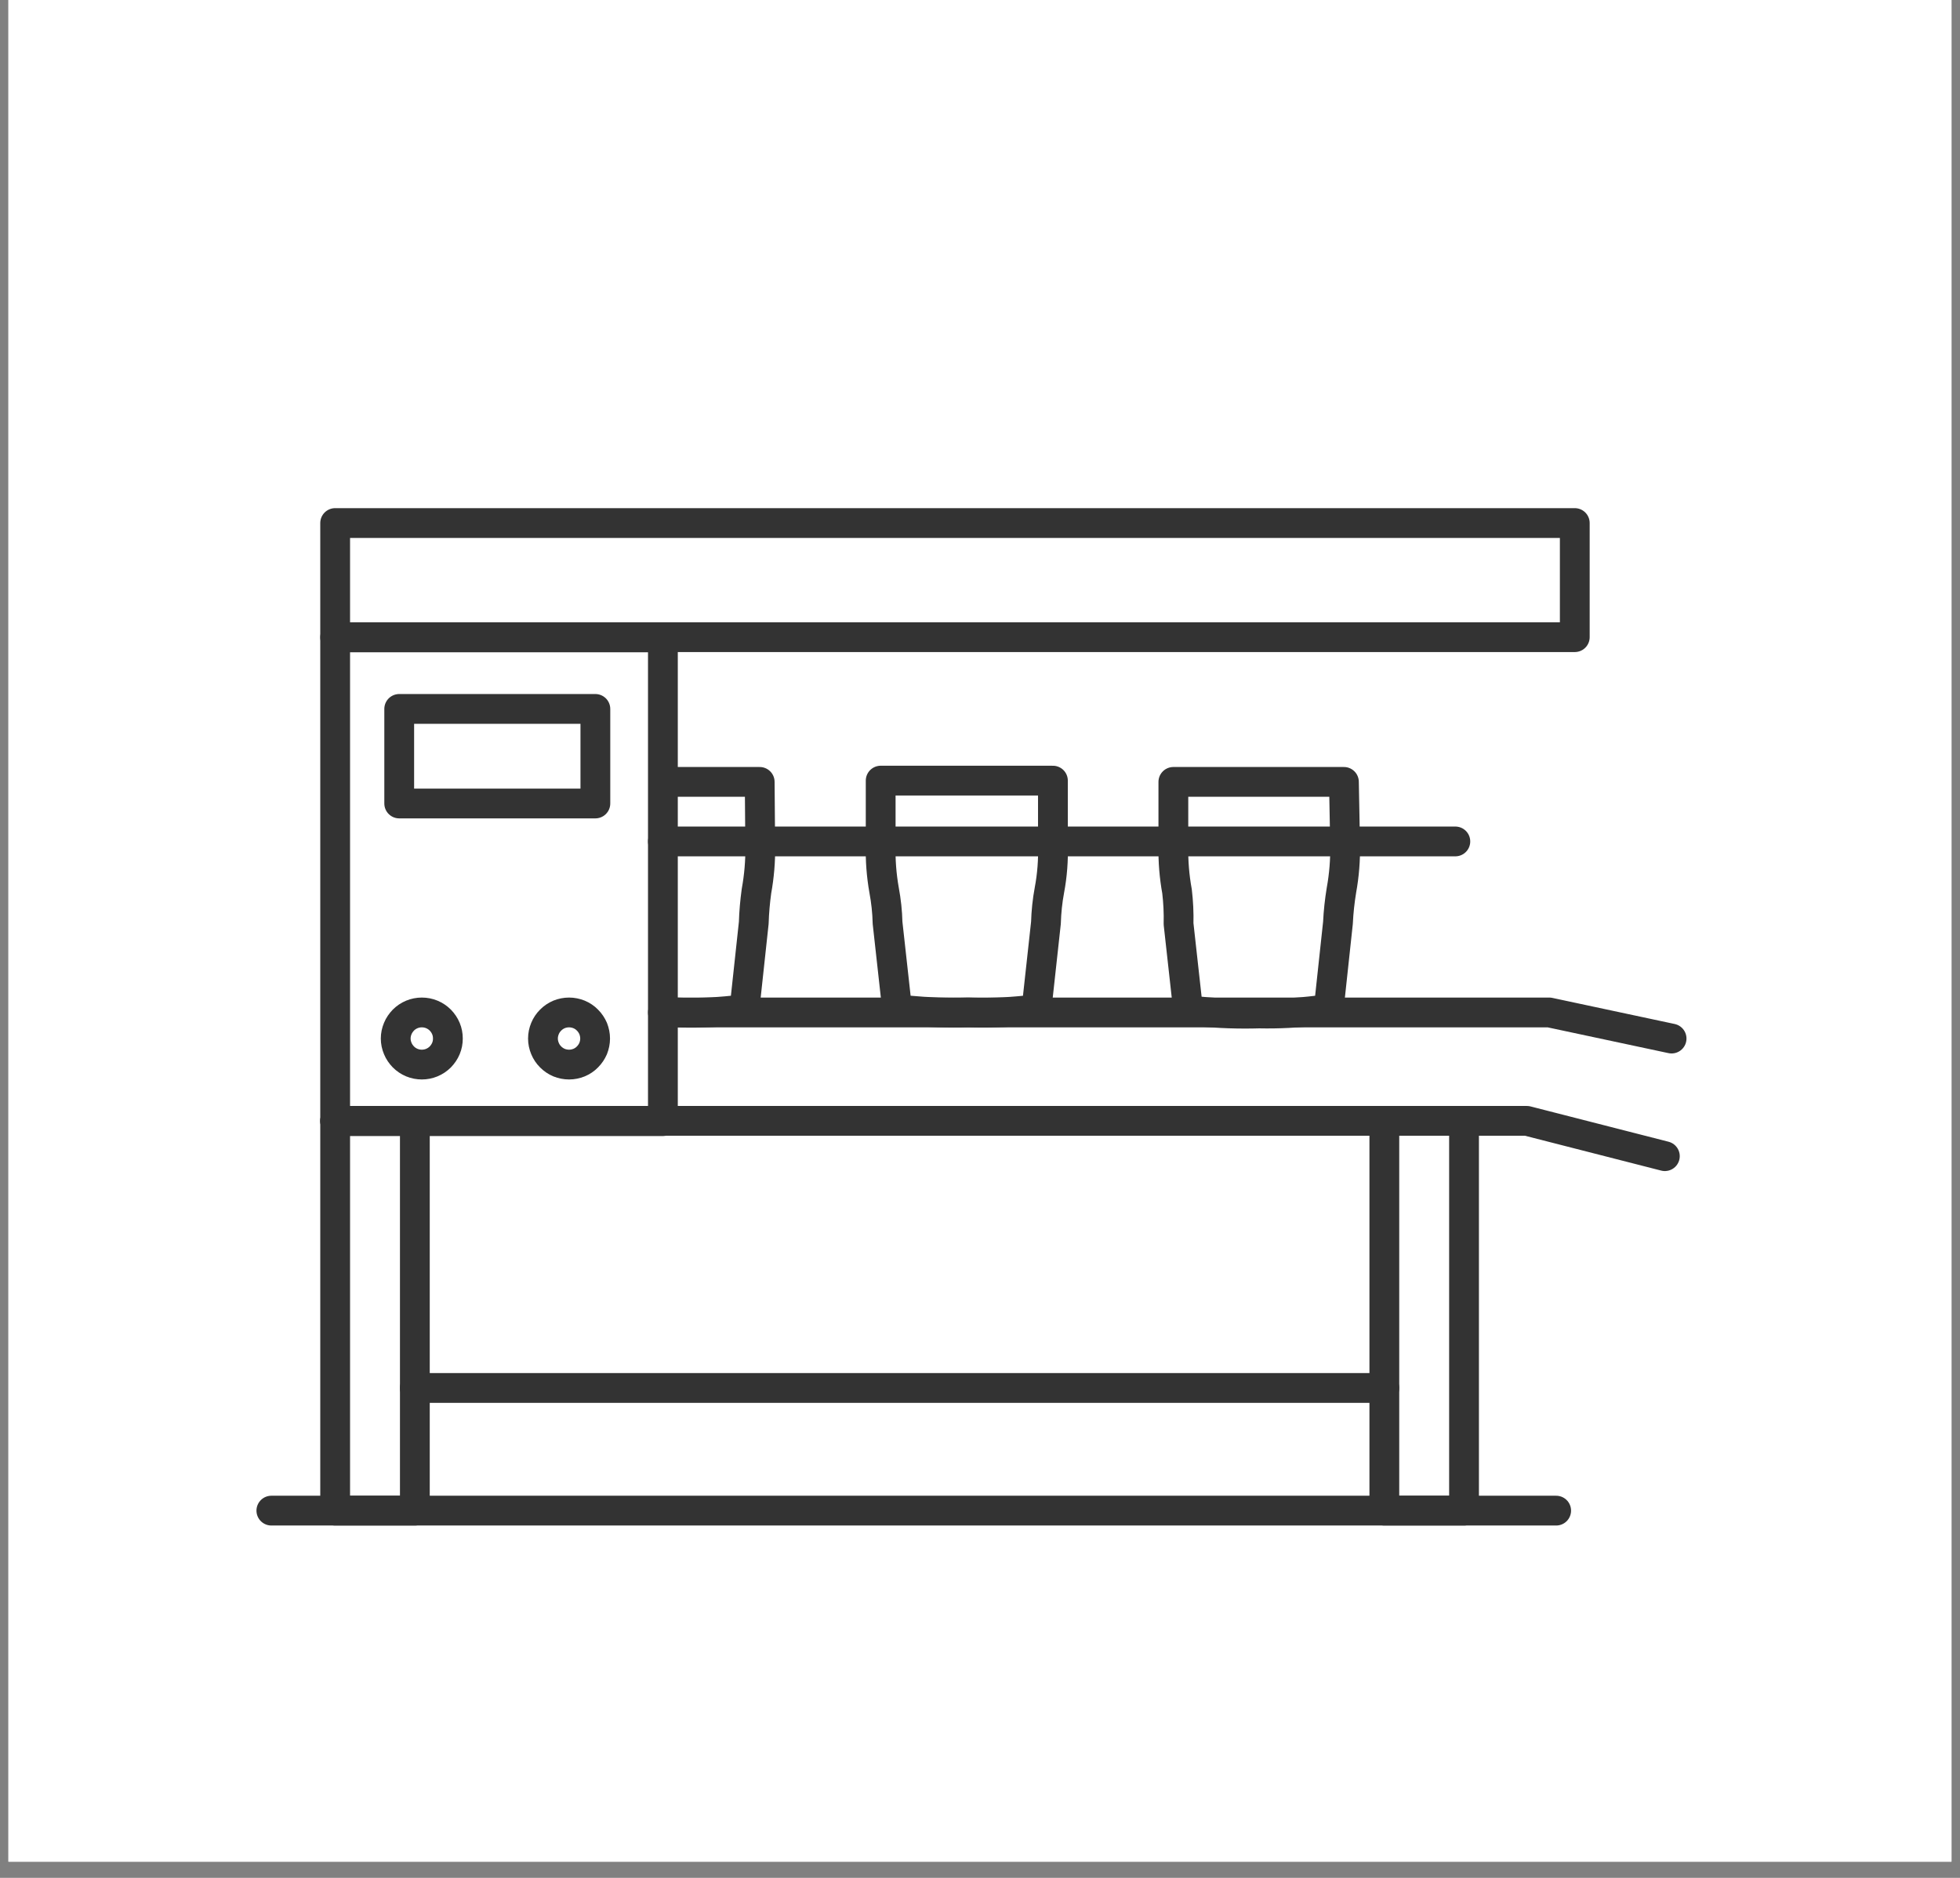
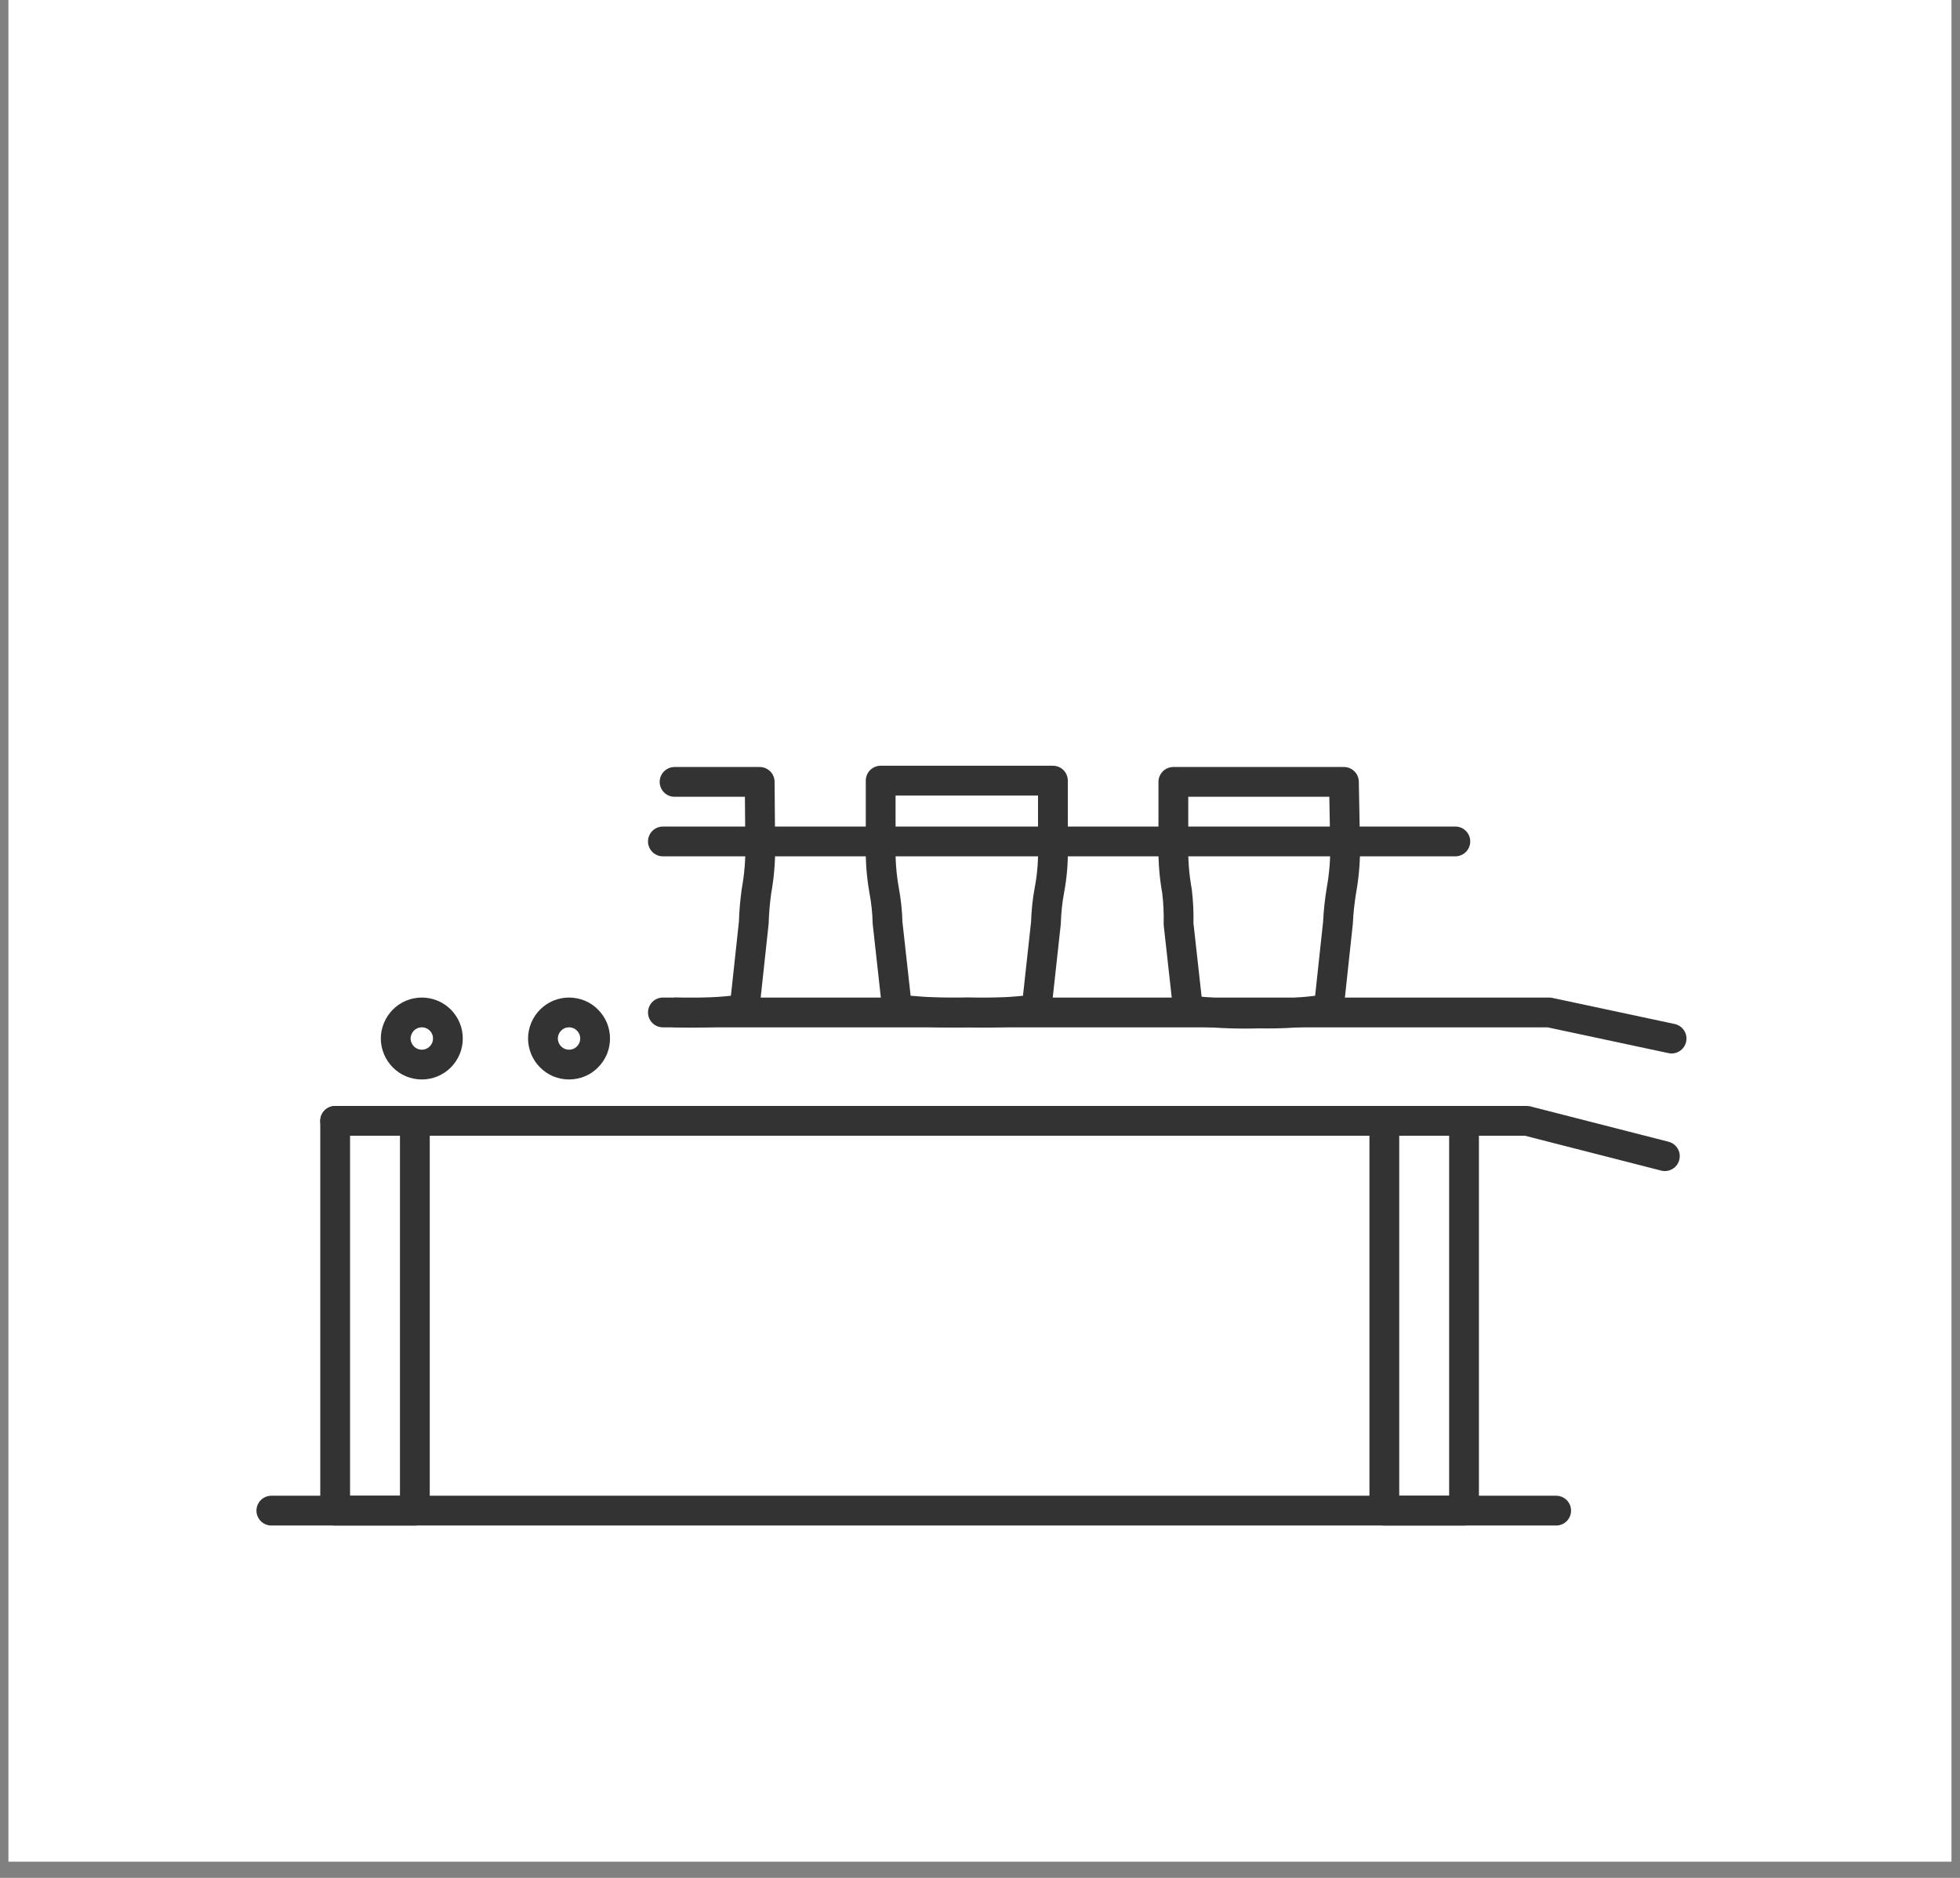
<svg xmlns="http://www.w3.org/2000/svg" version="1.0" preserveAspectRatio="xMidYMid meet" height="115" viewBox="0 0 90 86.25" zoomAndPan="magnify" width="120">
  <rect x="0" y="0" width="90" height="86.25" fill="#808080" stroke="none" />
  <defs>
    <clipPath id="f9c011d968">
      <path clip-rule="nonzero" d="M 0.387 0 L 89.609 0 L 89.609 85.508 L 0.387 85.508 Z M 0.387 0" />
    </clipPath>
  </defs>
  <g clip-path="url(#f9c011d968)">
    <path fill-rule="nonzero" fill-opacity="1" d="M 0.387 0 L 89.613 0 L 89.613 85.508 L 0.387 85.508 Z M 0.387 0" fill="#ffffff" />
-     <path fill-rule="nonzero" fill-opacity="1" d="M 0.387 0 L 89.613 0 L 89.613 85.508 L 0.387 85.508 Z M 0.387 0" fill="#ffffff" />
  </g>
  <path stroke-miterlimit="4" stroke-opacity="1" stroke-width="1.2" stroke="#333333" d="M 43.589 33.211 L 44.041 33.211 L 44.421 29.679 C 44.442 29.237 44.49 28.798 44.562 28.359 C 44.671 27.76 44.719 27.15 44.709 26.54 L 44.661 24.001 L 37.791 24.001 L 37.791 26.591 C 37.781 27.201 37.829 27.808 37.939 28.411 C 37.99 28.846 38.011 29.281 38 29.72 L 38.391 33.249 L 38.83 33.249 C 39.635 33.328 40.443 33.355 41.248 33.331 C 42.033 33.348 42.814 33.307 43.589 33.211 Z M 43.589 33.211" stroke-linejoin="round" fill="none" transform="matrix(1.14, 0, 0, 1.14, 10.797, 8.551)" stroke-linecap="round" />
  <path stroke-miterlimit="4" stroke-opacity="1" stroke-width="1.2" stroke="#333333" d="M 31.83 33.211 L 32.272 33.211 L 32.659 29.679 C 32.672 29.237 32.717 28.798 32.799 28.359 C 32.912 27.76 32.957 27.153 32.94 26.54 L 32.94 23.95 L 26.002 23.95 L 26.002 26.54 C 25.988 27.15 26.032 27.756 26.139 28.359 C 26.221 28.798 26.269 29.237 26.279 29.679 L 26.67 33.211 L 27.119 33.211 C 27.92 33.286 28.725 33.314 29.531 33.29 C 30.298 33.317 31.066 33.29 31.83 33.211 Z M 31.83 33.211" stroke-linejoin="round" fill="none" transform="matrix(1.14, 0, 0, 1.14, 10.797, 8.551)" stroke-linecap="round" />
  <path stroke-miterlimit="4" stroke-opacity="1" stroke-width="1.2" stroke="#333333" d="M 17.751 33.29 C 18.522 33.321 19.293 33.293 20.06 33.211 L 20.509 33.211 L 20.89 29.679 C 20.903 29.25 20.941 28.825 20.999 28.401 C 21.109 27.797 21.16 27.191 21.15 26.581 L 21.129 24.001 L 17.7 24.001" stroke-linejoin="round" fill="none" transform="matrix(1.14, 0, 0, 1.14, 10.797, 8.551)" stroke-linecap="round" />
  <path stroke-miterlimit="4" stroke-opacity="1" stroke-width="1.2" stroke="#333333" d="M 17.23 33.29 L 52.929 33.29 L 57.859 34.342" stroke-linejoin="round" fill="none" transform="matrix(1.14, 0, 0, 1.14, 10.797, 8.551)" stroke-linecap="round" />
-   <path stroke-miterlimit="4" stroke-opacity="1" stroke-width="1.2" stroke="#333333" d="M 4.029 18.18 L 17.23 18.18 L 17.23 37.669 L 4.029 37.669 Z M 4.029 18.18" stroke-linejoin="round" fill="none" transform="matrix(1.14, 0, 0, 1.14, 10.797, 8.551)" stroke-linecap="round" />
  <path stroke-miterlimit="4" stroke-opacity="1" stroke-width="1.2" stroke="#333333" d="M 4.029 37.658 L 52.031 37.658 L 57.588 39.08" stroke-linejoin="round" fill="none" transform="matrix(1.14, 0, 0, 1.14, 10.797, 8.551)" stroke-linecap="round" />
  <path stroke-miterlimit="4" stroke-opacity="1" stroke-width="1.2" stroke="#333333" d="M 4.029 37.658 L 7.239 37.658 L 7.239 53.361 L 4.029 53.361 Z M 4.029 37.658" stroke-linejoin="round" fill="none" transform="matrix(1.14, 0, 0, 1.14, 10.797, 8.551)" stroke-linecap="round" />
  <path stroke-miterlimit="4" stroke-opacity="1" stroke-width="1.2" stroke="#333333" d="M 46.289 37.658 L 49.499 37.658 L 49.499 53.361 L 46.289 53.361 Z M 46.289 37.658" stroke-linejoin="round" fill="none" transform="matrix(1.14, 0, 0, 1.14, 10.797, 8.551)" stroke-linecap="round" />
-   <path stroke-miterlimit="4" stroke-opacity="1" stroke-width="1.2" stroke="#333333" d="M 4.029 13.572 L 53.96 13.572 L 53.96 18.17 L 4.029 18.17 Z M 4.029 13.572" stroke-linejoin="round" fill="none" transform="matrix(1.14, 0, 0, 1.14, 10.797, 8.551)" stroke-linecap="round" />
  <path stroke-miterlimit="4" stroke-opacity="1" stroke-width="1.2" stroke="#333333" d="M 1.459 53.361 L 53.21 53.361" stroke-linejoin="round" fill="none" transform="matrix(1.14, 0, 0, 1.14, 10.797, 8.551)" stroke-linecap="round" />
-   <path stroke-miterlimit="4" stroke-opacity="1" stroke-width="1.2" stroke="#333333" d="M 7.239 48.42 L 46.289 48.42" stroke-linejoin="round" fill="none" transform="matrix(1.14, 0, 0, 1.14, 10.797, 8.551)" stroke-linecap="round" />
  <path stroke-miterlimit="4" stroke-opacity="1" stroke-width="1.2" stroke="#333333" d="M 17.23 26.4 L 49.149 26.4" stroke-linejoin="round" fill="none" transform="matrix(1.14, 0, 0, 1.14, 10.797, 8.551)" stroke-linecap="round" />
-   <path stroke-miterlimit="4" stroke-opacity="1" stroke-width="1.2" stroke="#333333" d="M 6.609 21.061 L 14.51 21.061 L 14.51 24.871 L 6.609 24.871 Z M 6.609 21.061" stroke-linejoin="round" fill="none" transform="matrix(1.14, 0, 0, 1.14, 10.797, 8.551)" stroke-linecap="round" />
  <path stroke-miterlimit="4" stroke-opacity="1" stroke-width="1.2" stroke="#333333" d="M 8.569 34.342 C 8.569 34.479 8.545 34.612 8.49 34.743 C 8.438 34.869 8.36 34.982 8.264 35.082 C 8.164 35.181 8.051 35.257 7.921 35.311 C 7.794 35.363 7.661 35.39 7.52 35.39 C 7.38 35.39 7.246 35.363 7.119 35.311 C 6.989 35.257 6.876 35.181 6.777 35.082 C 6.681 34.982 6.602 34.869 6.551 34.743 C 6.496 34.612 6.468 34.479 6.468 34.342 C 6.468 34.201 6.496 34.068 6.551 33.937 C 6.602 33.811 6.681 33.698 6.777 33.598 C 6.876 33.499 6.989 33.423 7.119 33.369 C 7.246 33.317 7.38 33.29 7.52 33.29 C 7.661 33.29 7.794 33.317 7.921 33.369 C 8.051 33.423 8.164 33.499 8.264 33.598 C 8.36 33.698 8.438 33.811 8.49 33.937 C 8.545 34.068 8.569 34.201 8.569 34.342 Z M 8.569 34.342" stroke-linejoin="round" fill="none" transform="matrix(1.14, 0, 0, 1.14, 10.797, 8.551)" stroke-linecap="round" />
  <path stroke-miterlimit="4" stroke-opacity="1" stroke-width="1.2" stroke="#333333" d="M 14.5 34.342 C 14.5 34.479 14.472 34.612 14.421 34.743 C 14.366 34.869 14.291 34.982 14.191 35.082 C 14.095 35.181 13.982 35.257 13.852 35.311 C 13.722 35.363 13.588 35.39 13.451 35.39 C 13.311 35.39 13.177 35.363 13.047 35.311 C 12.92 35.257 12.807 35.181 12.708 35.082 C 12.608 34.982 12.533 34.869 12.481 34.743 C 12.427 34.612 12.399 34.479 12.399 34.342 C 12.399 34.201 12.427 34.068 12.481 33.937 C 12.533 33.811 12.608 33.698 12.708 33.598 C 12.807 33.499 12.92 33.423 13.047 33.369 C 13.177 33.317 13.311 33.29 13.451 33.29 C 13.588 33.29 13.722 33.317 13.852 33.369 C 13.982 33.423 14.095 33.499 14.191 33.598 C 14.291 33.698 14.366 33.811 14.421 33.937 C 14.472 34.068 14.5 34.201 14.5 34.342 Z M 14.5 34.342" stroke-linejoin="round" fill="none" transform="matrix(1.14, 0, 0, 1.14, 10.797, 8.551)" stroke-linecap="round" />
</svg>